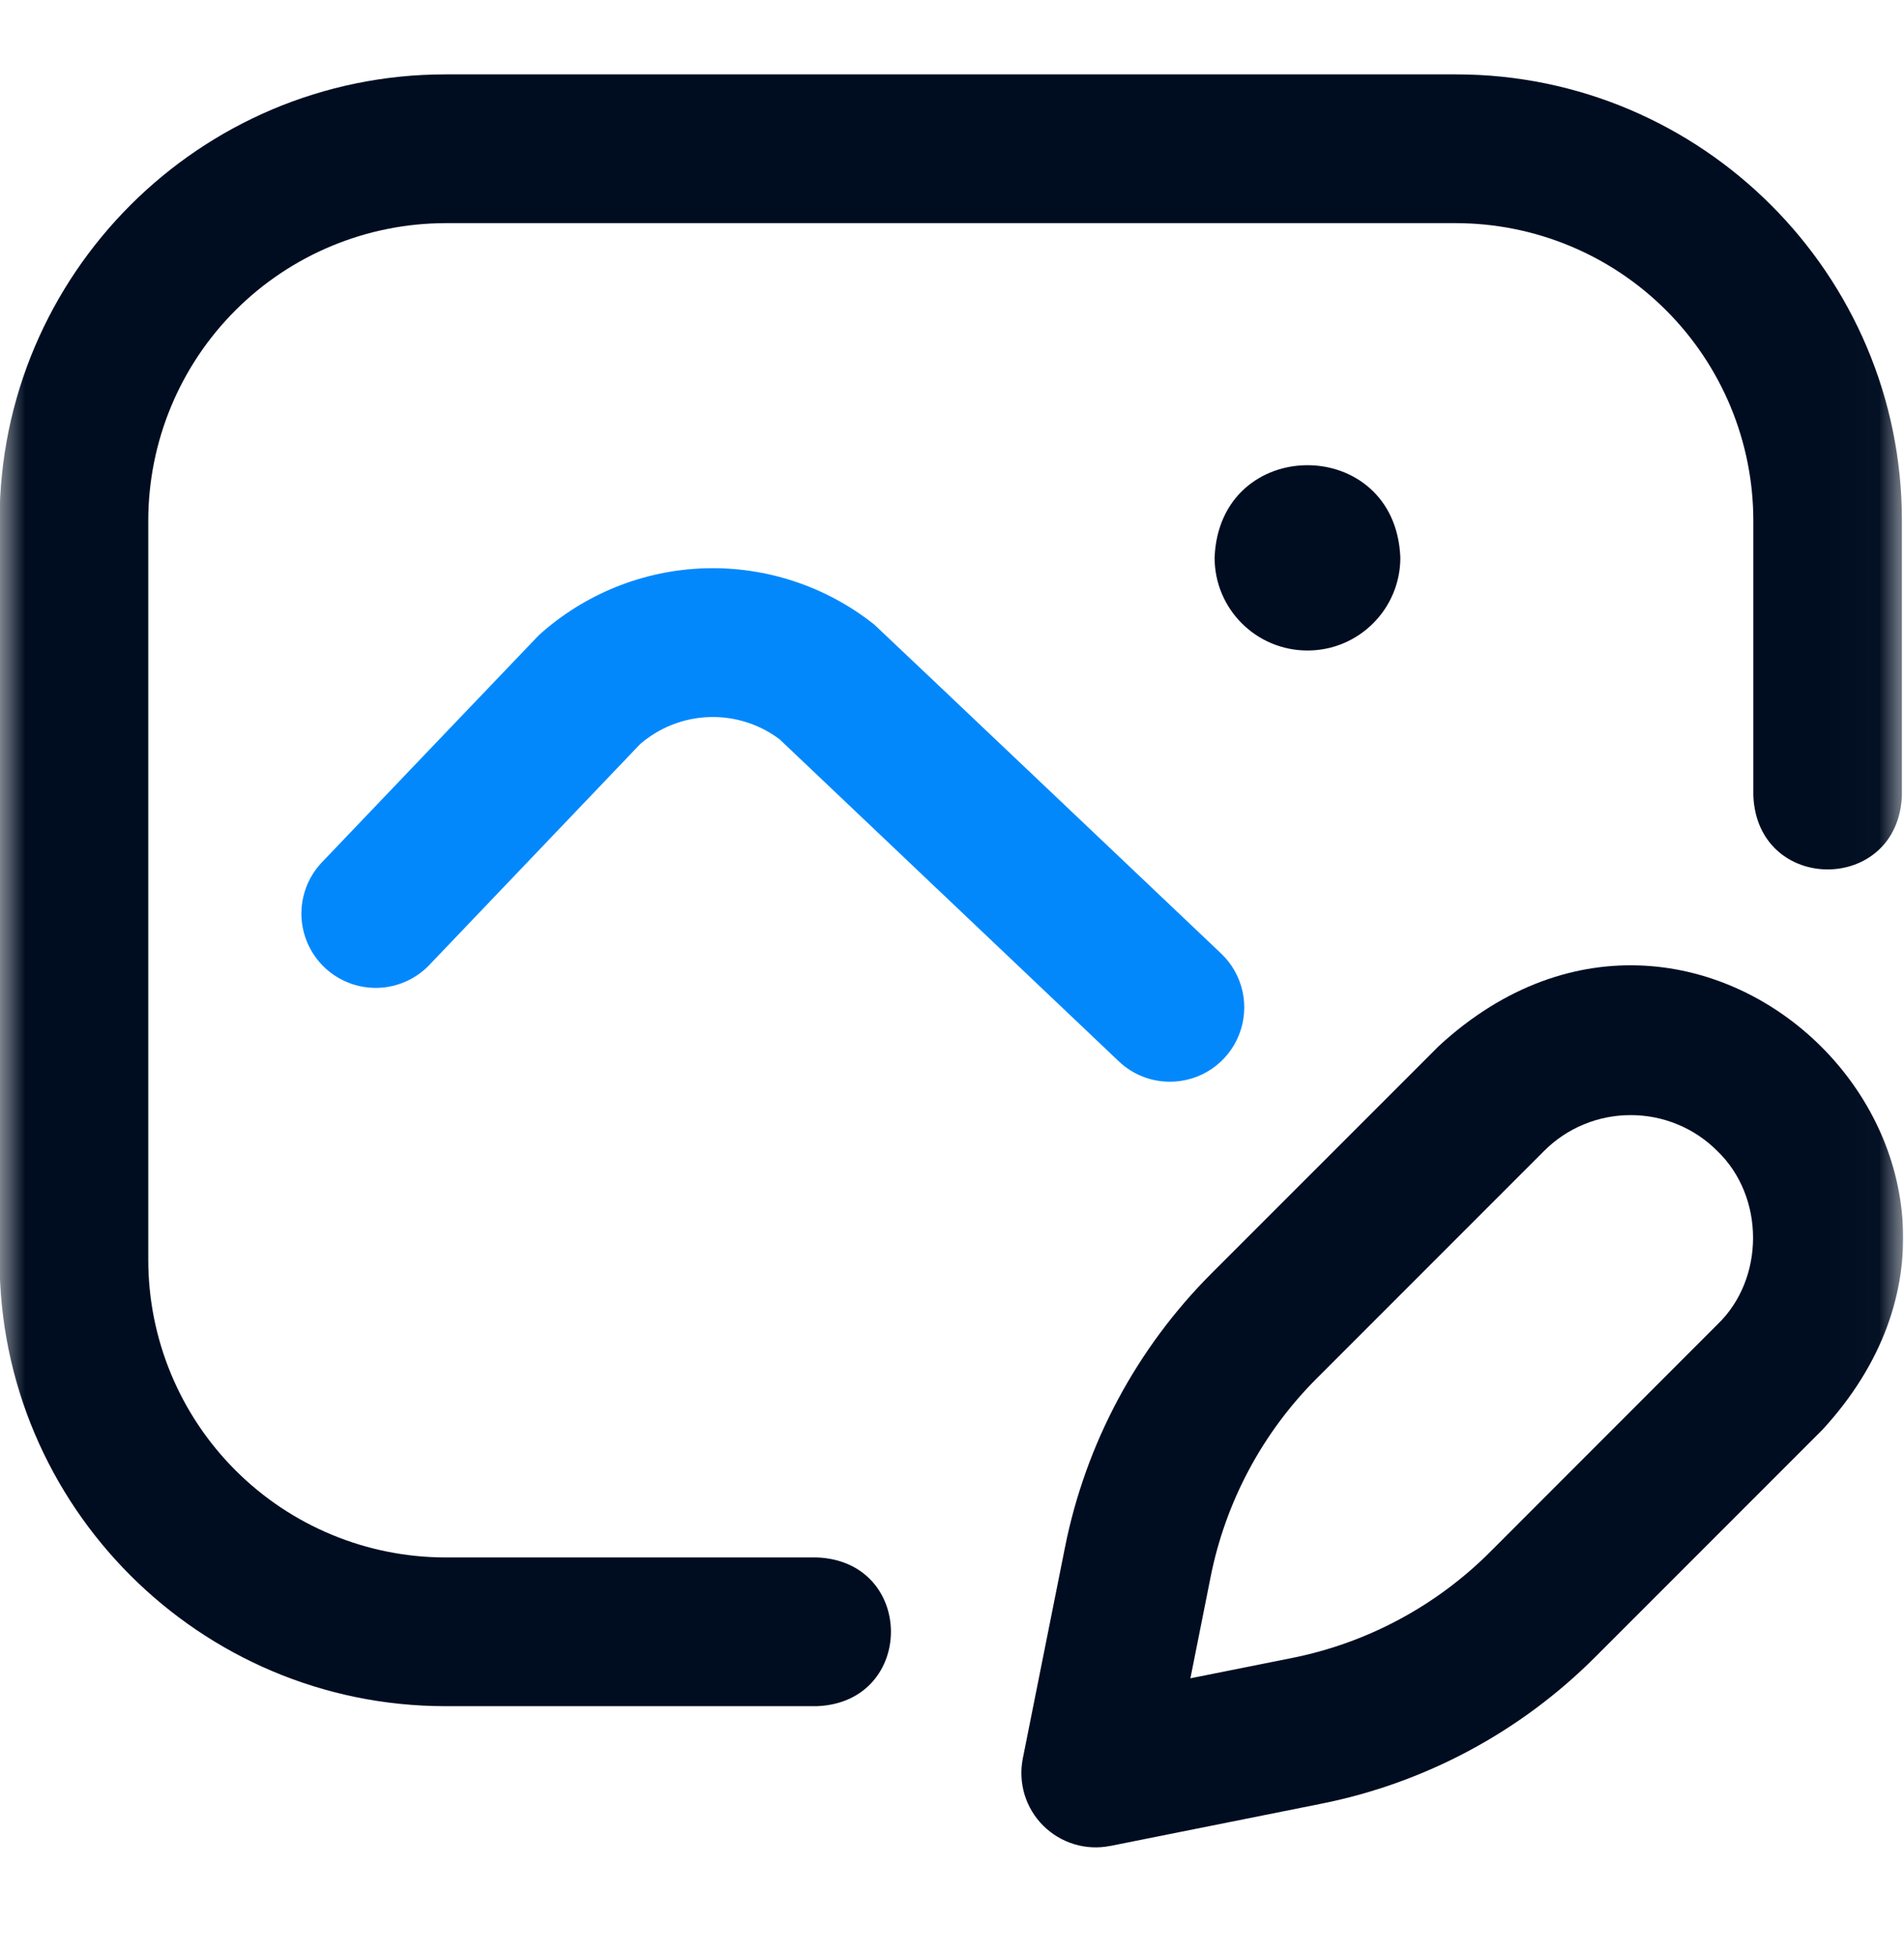
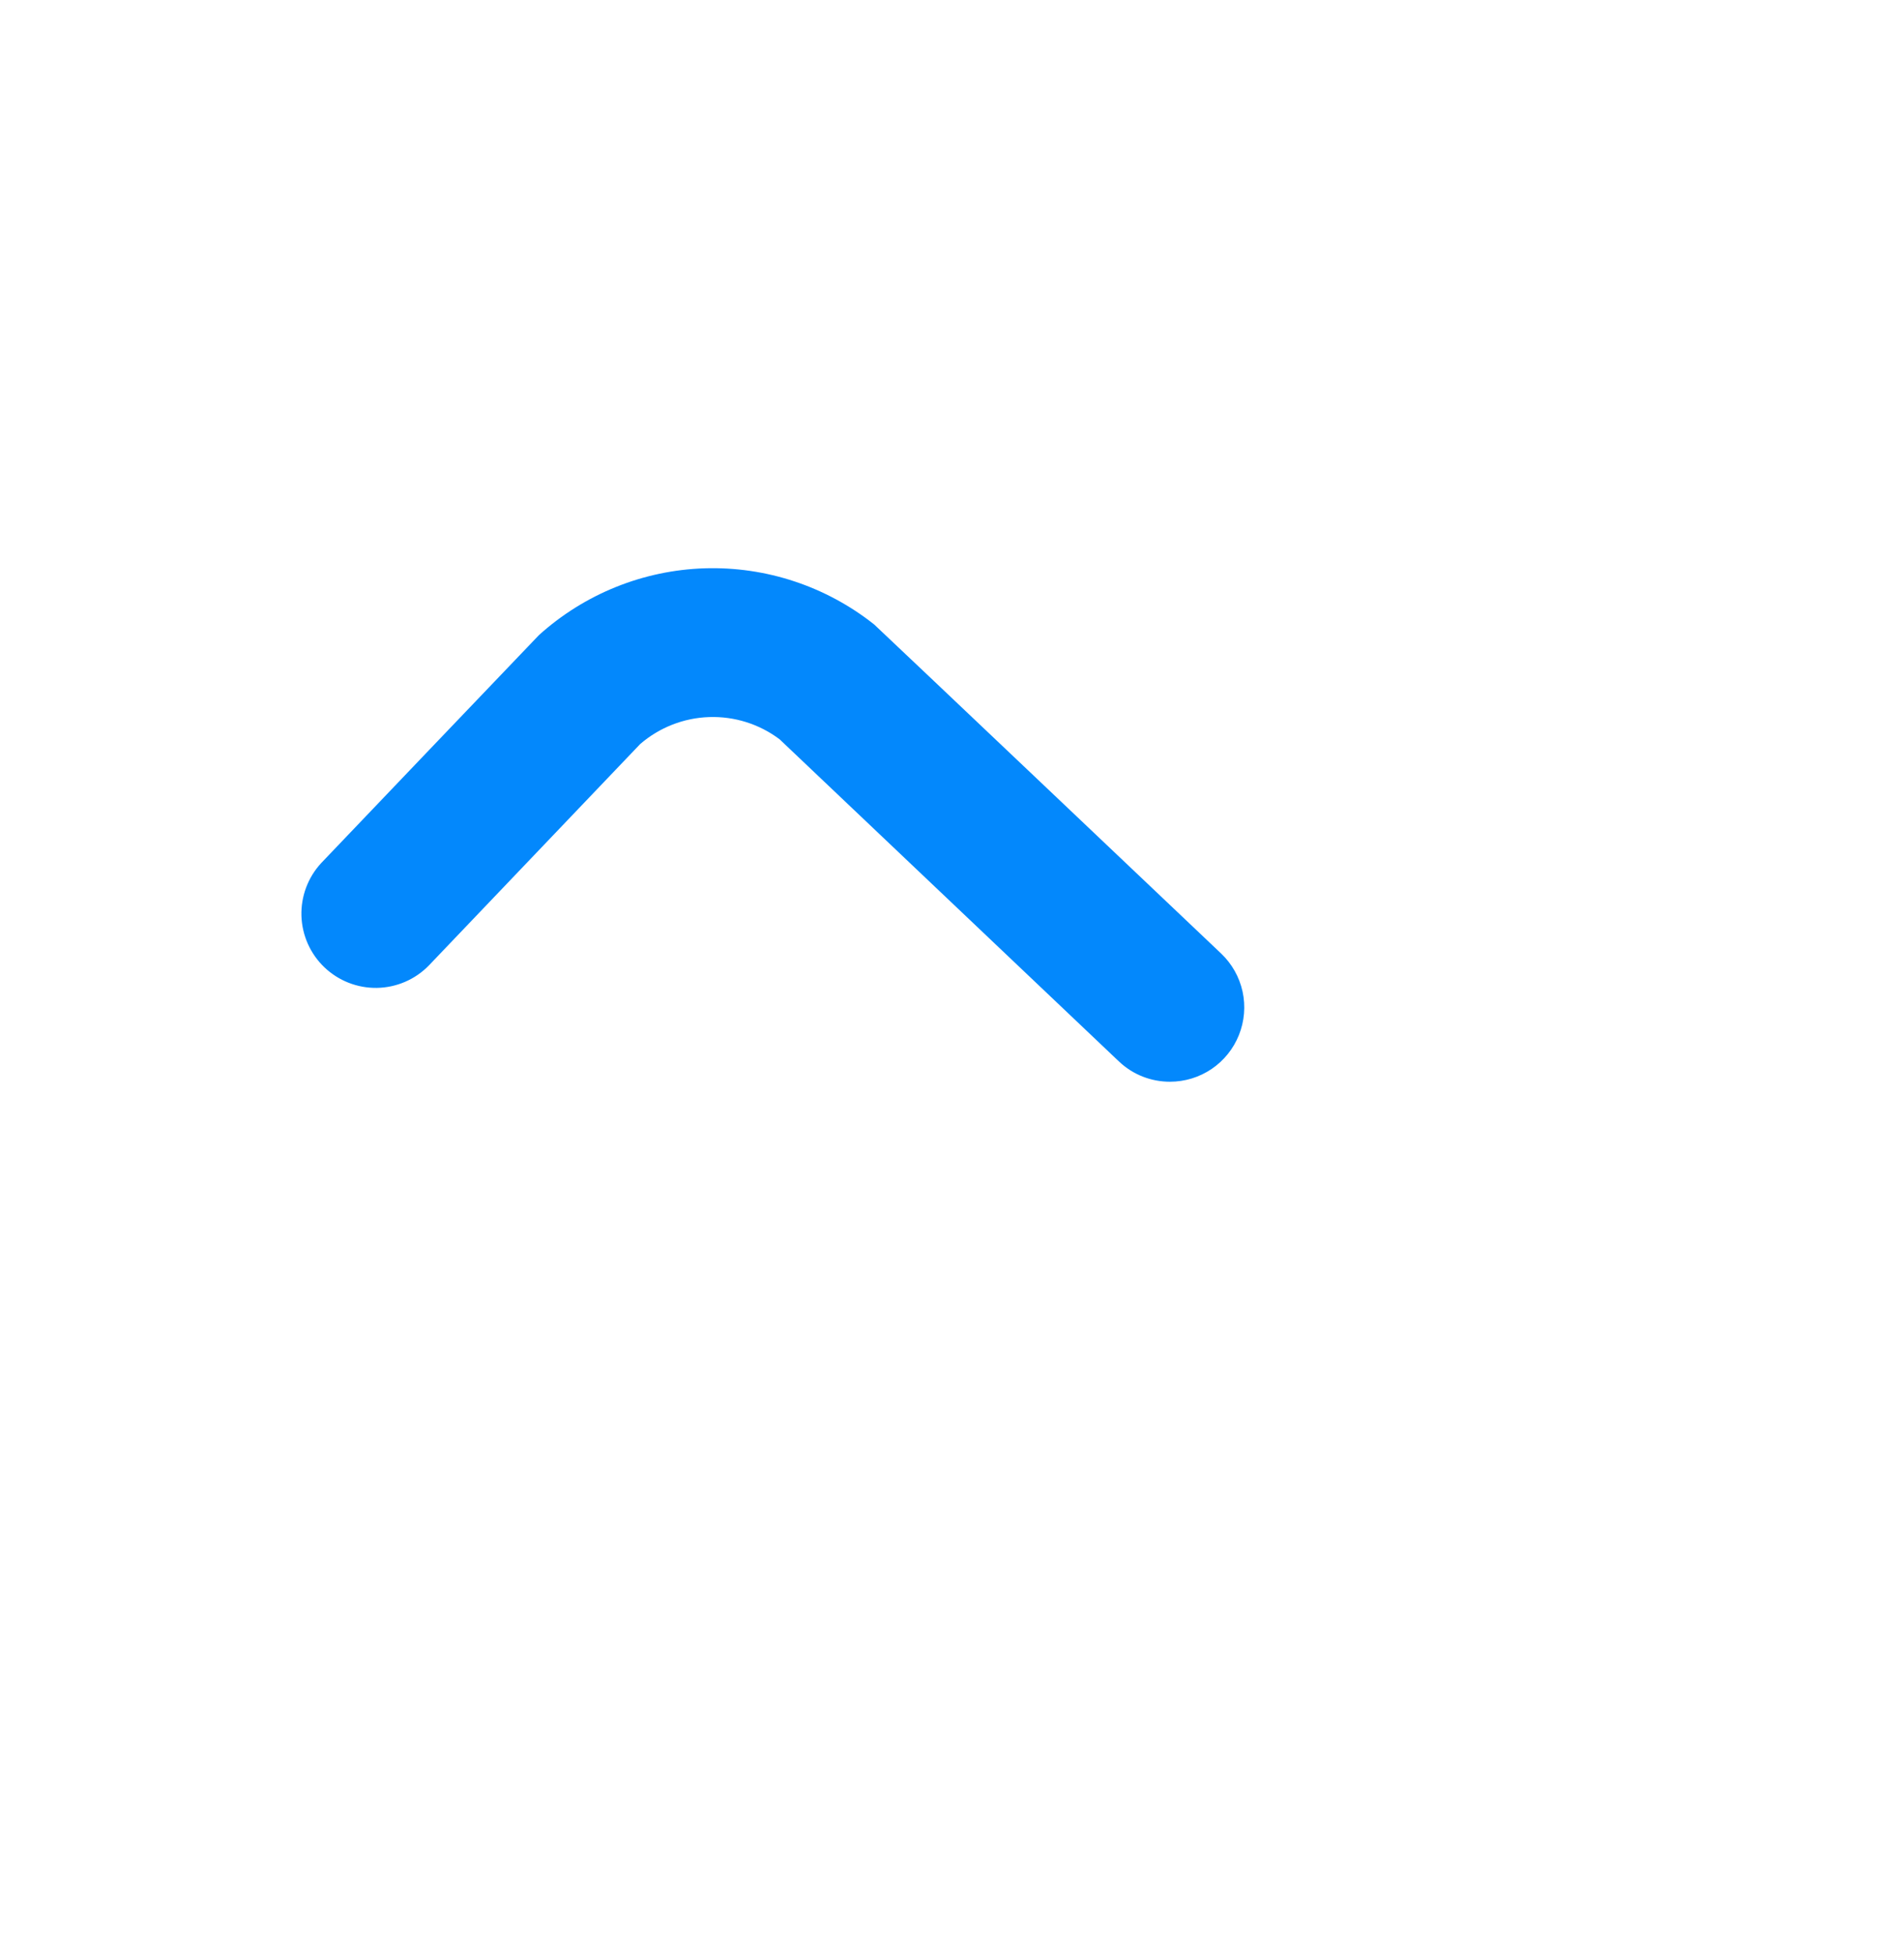
<svg xmlns="http://www.w3.org/2000/svg" width="38" height="39" viewBox="0 0 38 39" fill="none">
  <g clip-path="url(#clip0_6805_4442)">
    <mask id="mask0_6805_4442" style="mask-type:luminance" maskUnits="userSpaceOnUse" x="-1" y="0" width="39" height="39">
      <path d="M-0.008 0.172H37.982V38.162H-0.008V0.172Z" fill="white" />
    </mask>
    <g mask="url(#mask0_6805_4442)">
-       <path d="M16.306 34.039H8.891C3.984 34.039 -0.008 30.046 -0.008 25.14V10.383C-0.008 5.477 3.984 1.484 8.891 1.484H29.06C33.966 1.484 37.958 5.477 37.958 10.383V15.871C37.88 17.838 35.071 17.836 34.993 15.871V10.383C34.991 8.81 34.365 7.303 33.252 6.191C32.14 5.079 30.633 4.454 29.06 4.452H8.891C7.318 4.454 5.81 5.08 4.698 6.192C3.586 7.304 2.961 8.811 2.959 10.384V25.14C2.961 26.713 3.586 28.22 4.698 29.332C5.81 30.445 7.318 31.07 8.891 31.072H16.306C18.274 31.15 18.272 33.96 16.306 34.039ZM22.158 36.828L26.36 35.987C28.438 35.574 30.346 34.553 31.842 33.054L36.374 28.522C41.242 23.232 34.002 16.001 28.718 20.867L24.186 25.398C22.687 26.895 21.666 28.802 21.253 30.88L20.413 35.083C20.366 35.322 20.378 35.569 20.448 35.803C20.519 36.036 20.646 36.249 20.819 36.421C20.992 36.594 21.204 36.721 21.438 36.792C21.671 36.863 21.918 36.875 22.158 36.827V36.828ZM34.275 22.964C35.225 23.876 35.225 25.515 34.275 26.425L29.745 30.957C28.662 32.042 27.282 32.78 25.779 33.079L23.758 33.483L24.161 31.462C24.46 29.959 25.199 28.578 26.283 27.496L30.815 22.964C31.042 22.736 31.311 22.555 31.608 22.433C31.905 22.309 32.224 22.247 32.545 22.247C32.867 22.247 33.185 22.309 33.482 22.433C33.779 22.555 34.049 22.736 34.275 22.964ZM26.095 12.978C27.118 12.978 27.948 12.149 27.948 11.125C27.851 8.666 24.337 8.667 24.241 11.125C24.241 12.149 25.07 12.978 26.095 12.978Z" fill="#000D21" />
      <path d="M23.349 21.581C22.983 21.581 22.616 21.447 22.329 21.174L15.56 14.75C15.155 14.445 14.659 14.289 14.152 14.306C13.646 14.323 13.161 14.513 12.777 14.844L8.553 19.268C8.28 19.545 7.909 19.703 7.52 19.709C7.131 19.714 6.756 19.567 6.475 19.299C6.193 19.03 6.029 18.662 6.016 18.273C6.004 17.885 6.145 17.507 6.408 17.221C6.408 17.221 10.728 12.696 10.756 12.671C11.666 11.85 12.838 11.377 14.063 11.338C15.288 11.3 16.487 11.697 17.447 12.459C17.482 12.486 24.371 19.023 24.371 19.023C24.586 19.227 24.735 19.491 24.799 19.781C24.862 20.071 24.837 20.373 24.727 20.648C24.617 20.924 24.427 21.16 24.182 21.326C23.936 21.493 23.646 21.581 23.349 21.581Z" fill="#0388FC" />
    </g>
  </g>
  <defs>
    <clipPath id="clip0_6805_4442">
      <rect width="37.99" height="37.99" fill="white" transform="translate(-0.008 0.172)" />
    </clipPath>
  </defs>
</svg>